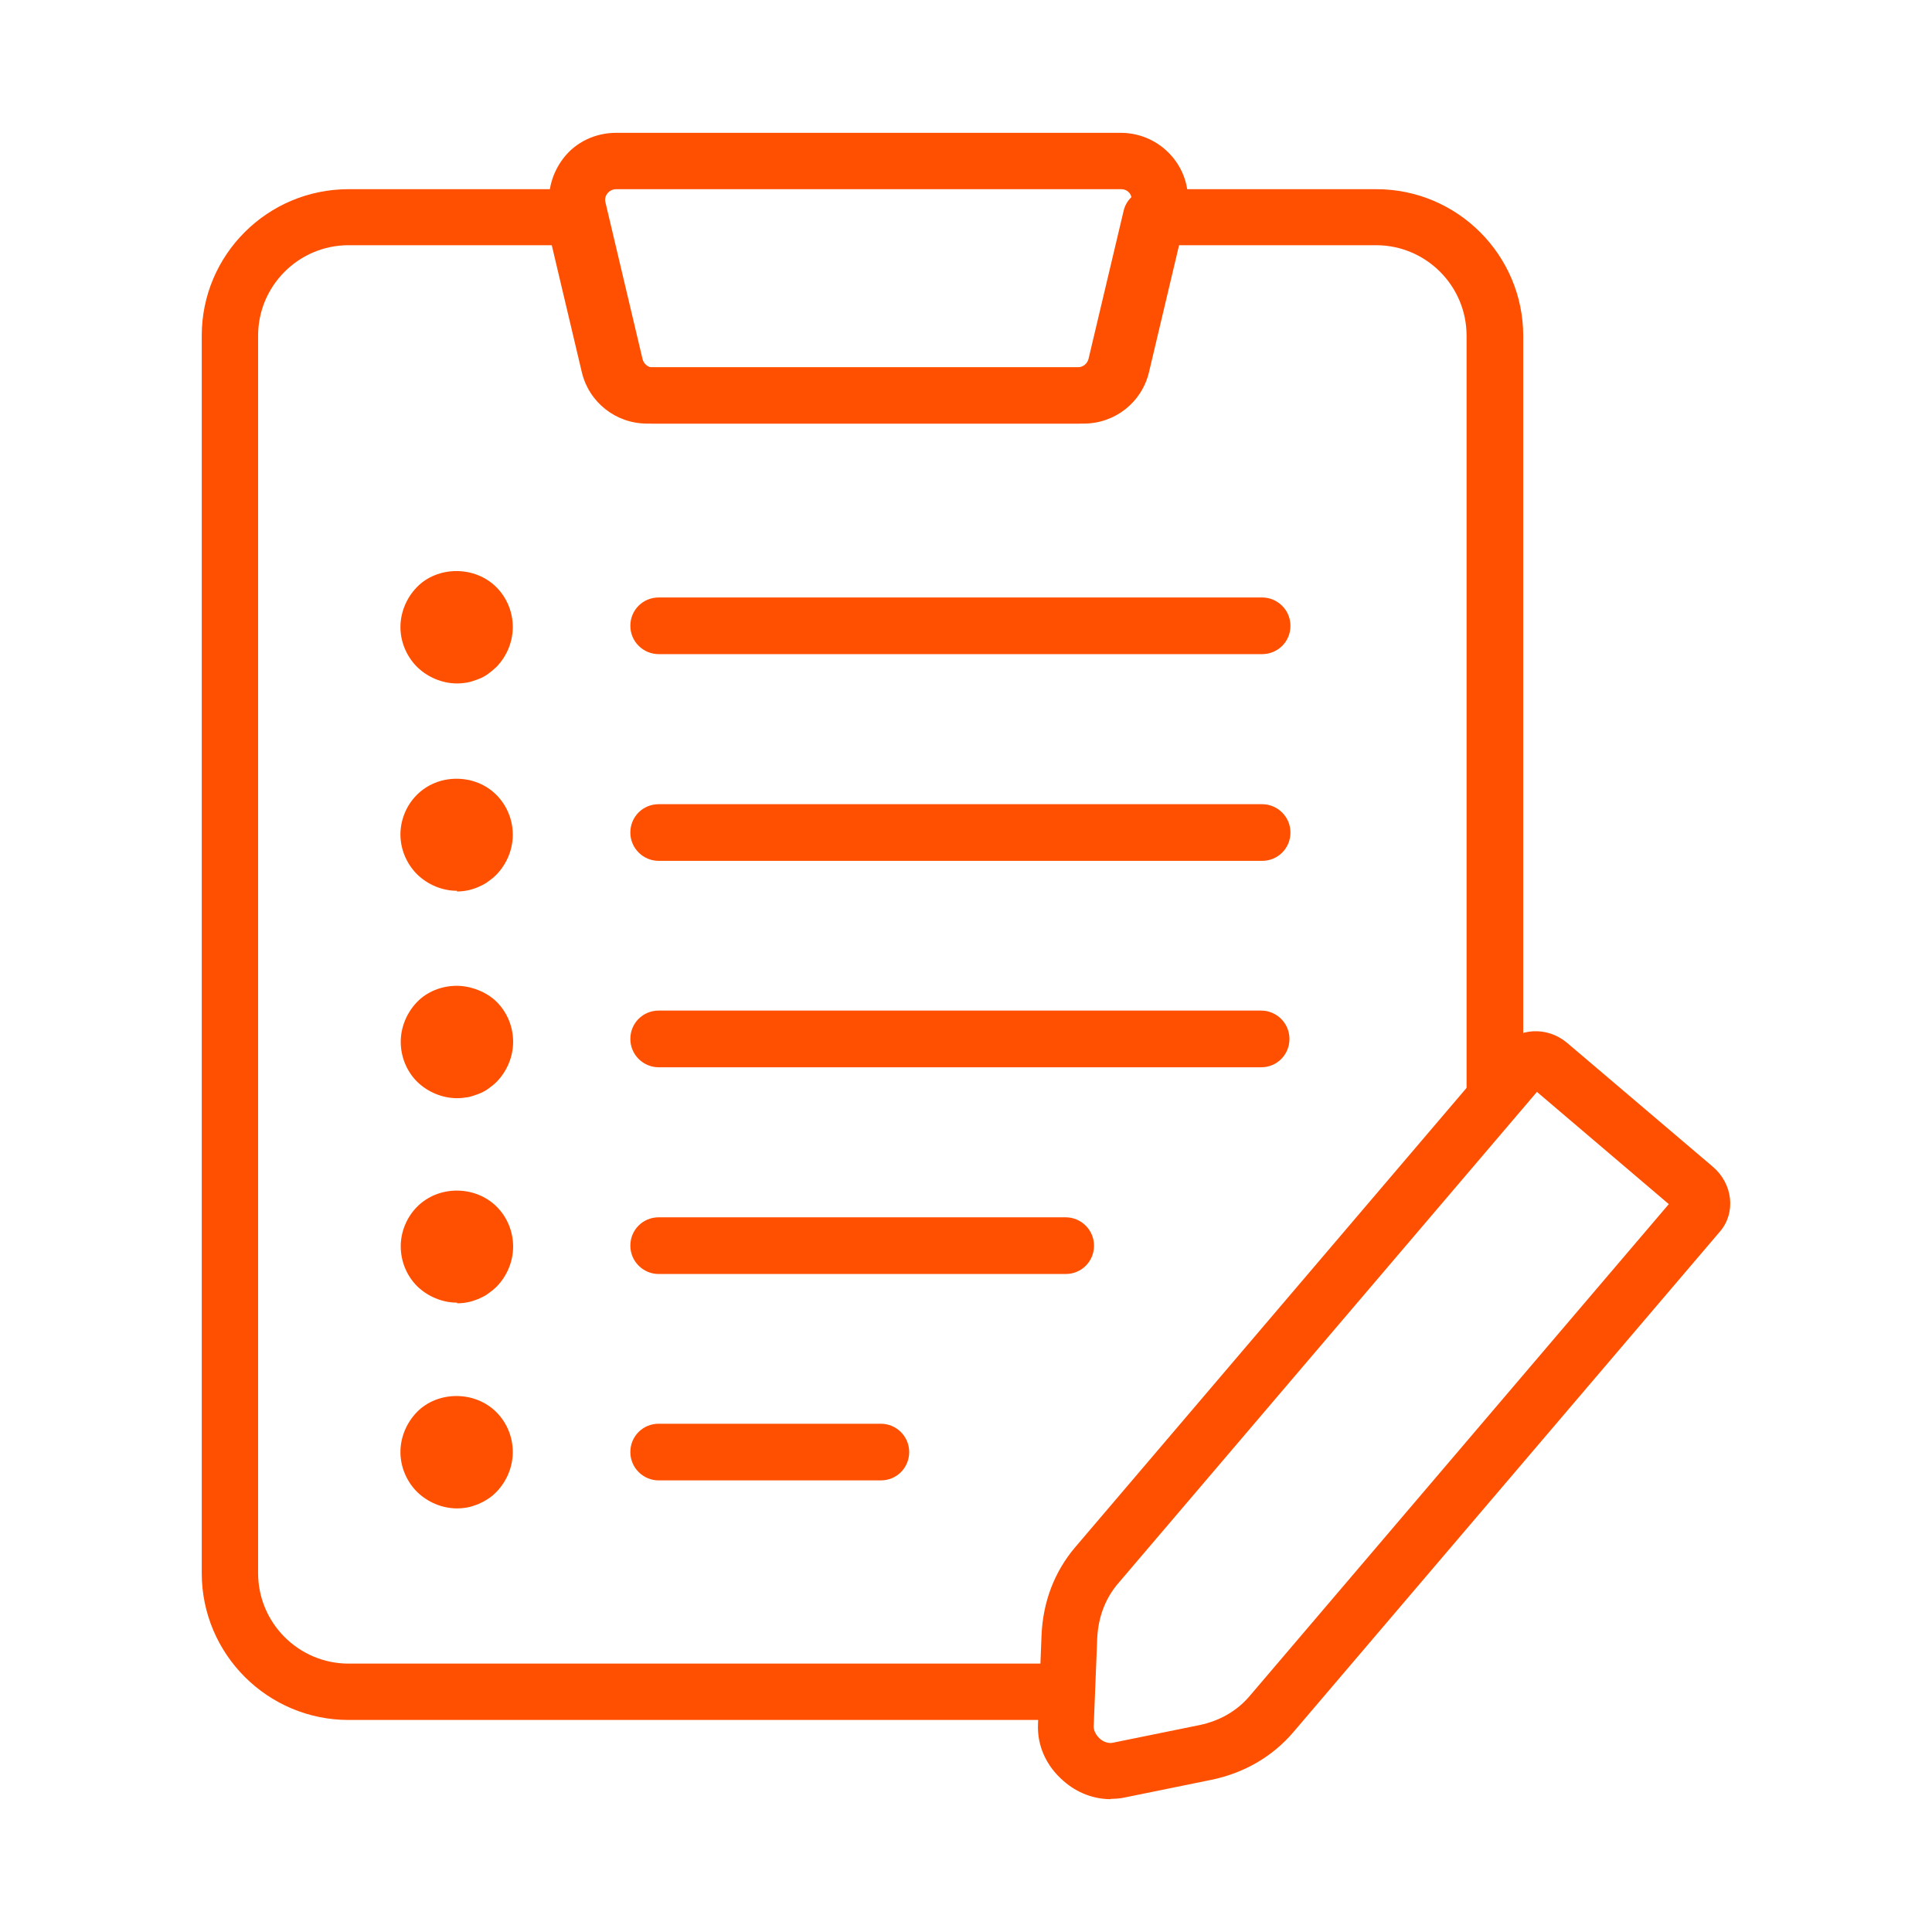
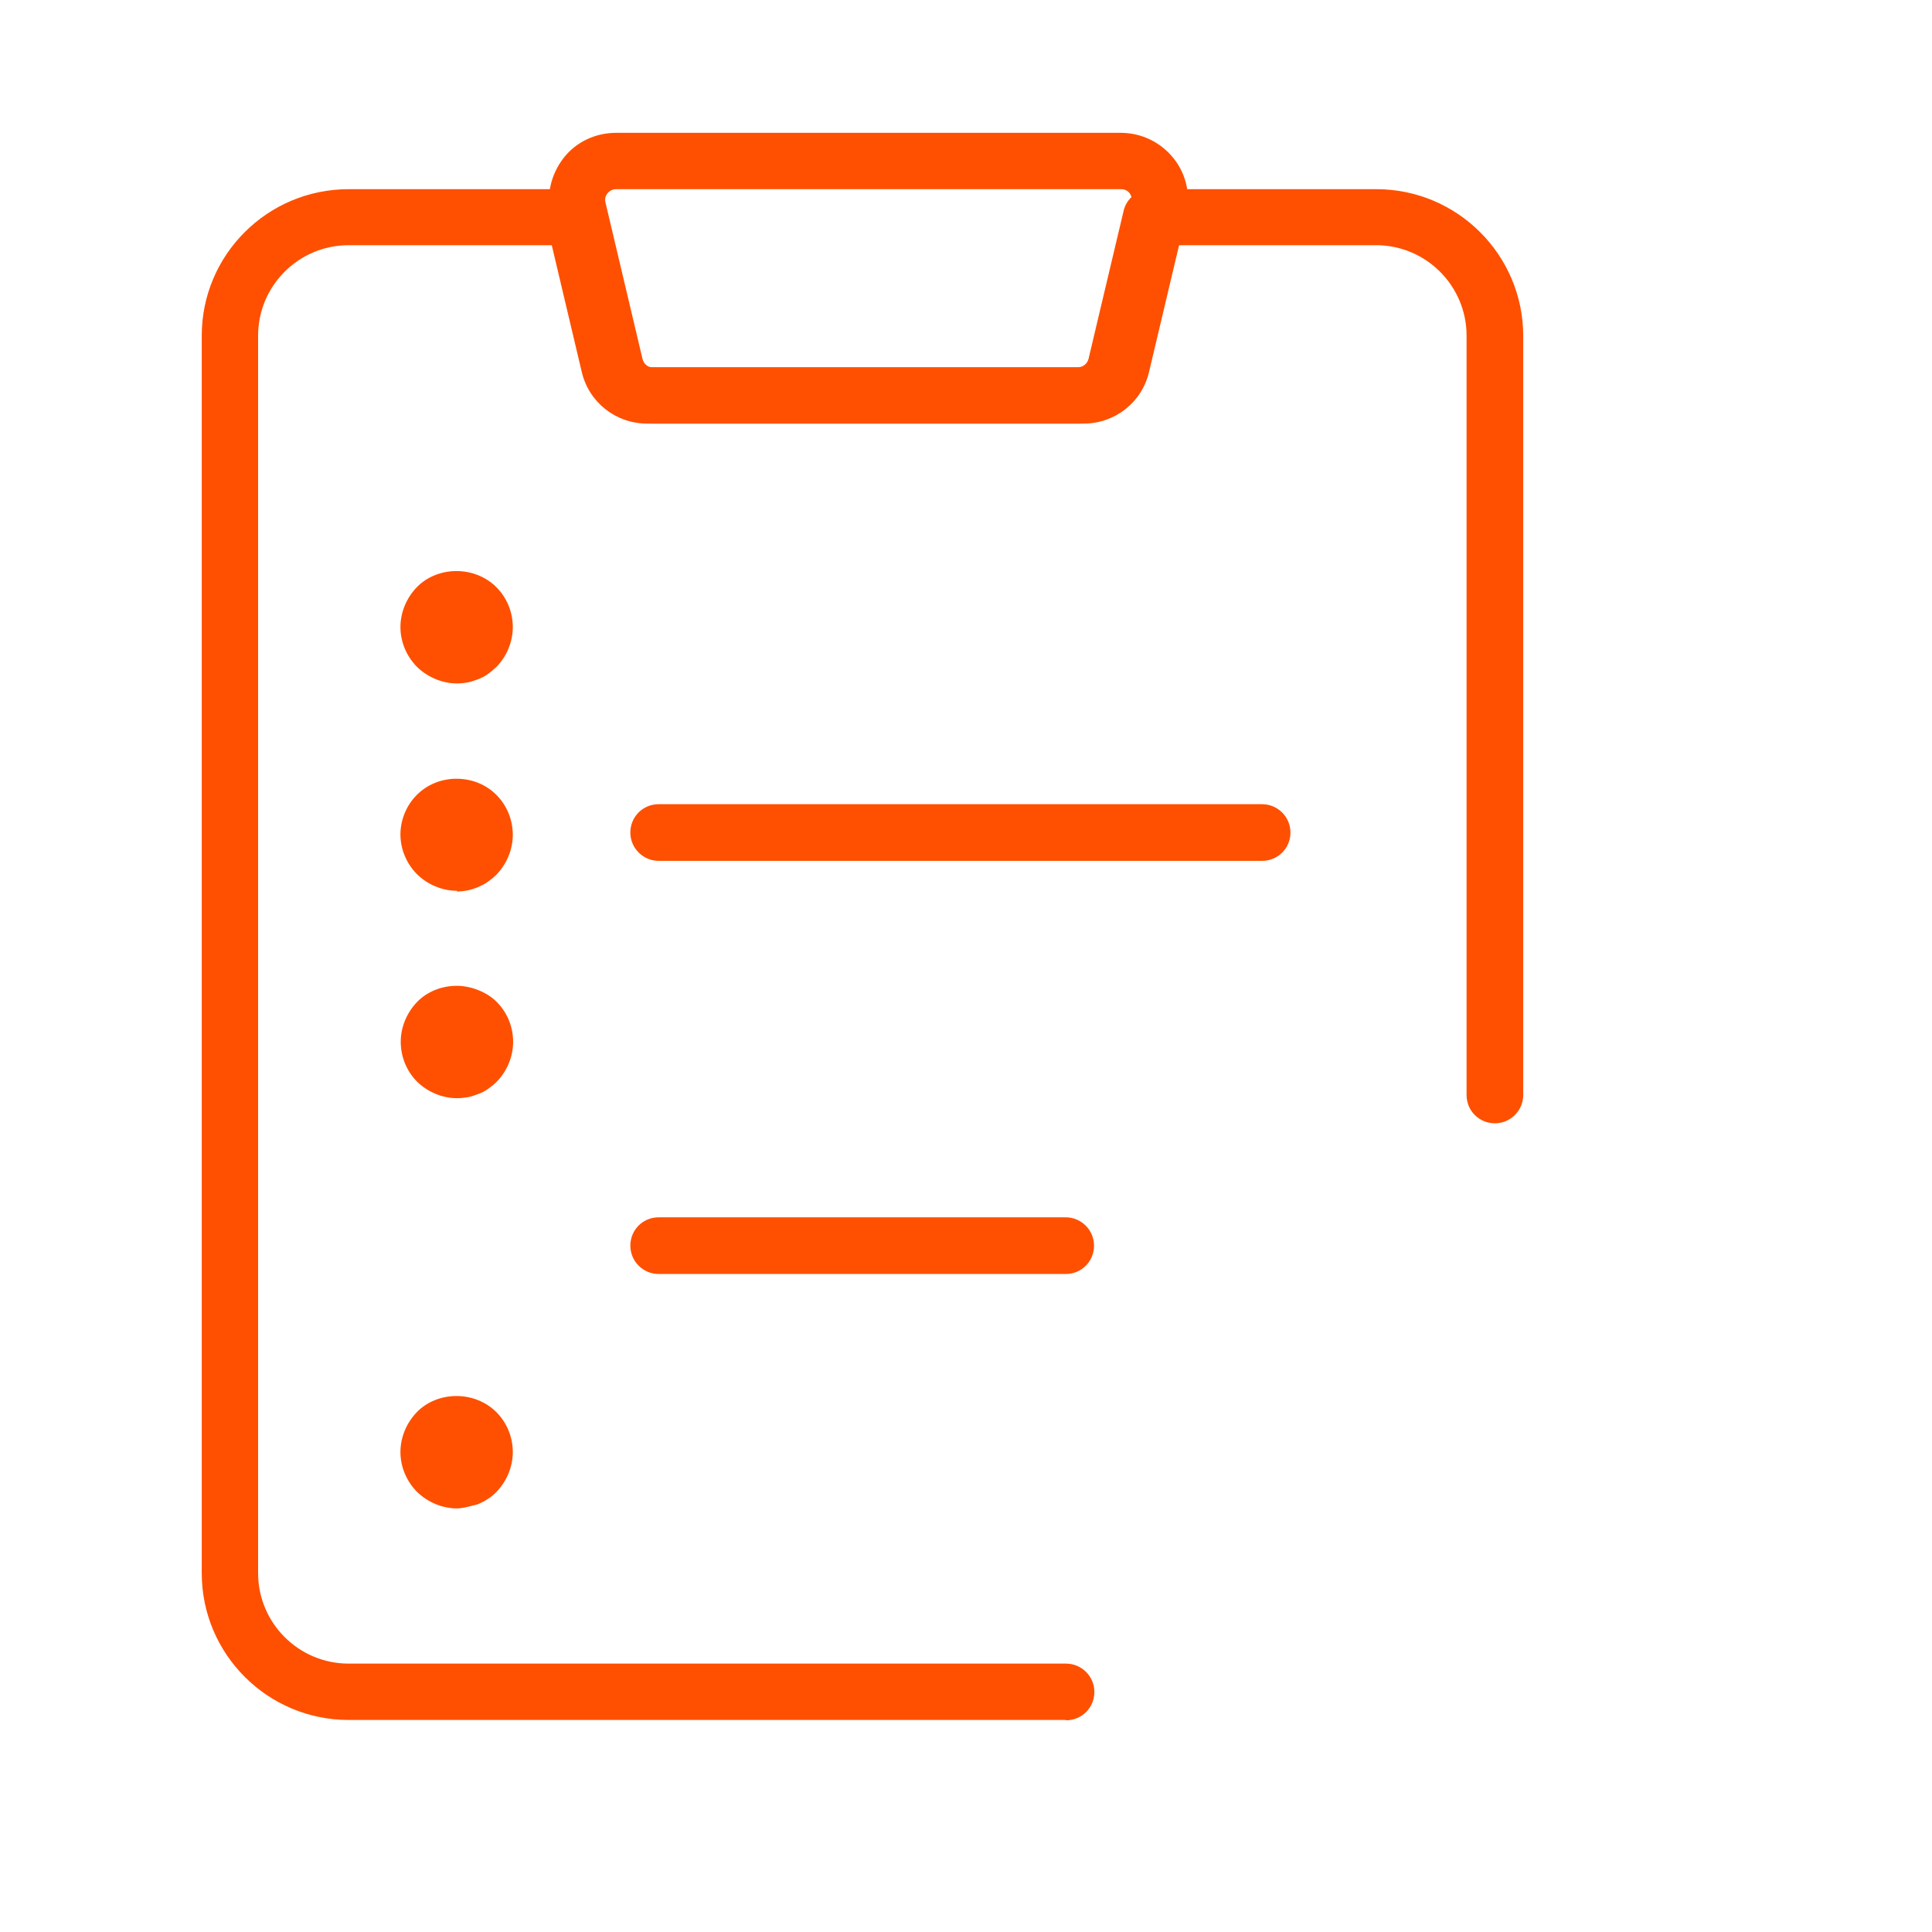
<svg xmlns="http://www.w3.org/2000/svg" width="64" height="64" viewBox="0 0 64 64" fill="none">
-   <path d="M15.142 43.152C14.652 43.152 14.171 42.949 13.819 42.608C13.467 42.256 13.275 41.776 13.275 41.285C13.275 40.795 13.478 40.315 13.819 39.973C14.161 39.632 14.63 39.44 15.132 39.44C15.633 39.44 16.113 39.632 16.454 39.973C16.806 40.325 16.998 40.805 16.998 41.296C16.998 41.787 16.796 42.267 16.454 42.619C16.369 42.704 16.262 42.789 16.155 42.864C16.07 42.928 15.953 42.981 15.835 43.035C15.729 43.077 15.601 43.12 15.483 43.141C15.377 43.163 15.259 43.173 15.142 43.173V43.152Z" fill="#FE5000" />
-   <path d="M15.142 49.968C14.651 49.968 14.171 49.765 13.819 49.424C13.467 49.072 13.265 48.592 13.265 48.101C13.265 47.611 13.467 47.131 13.809 46.779C14.139 46.437 14.619 46.245 15.121 46.245C15.622 46.245 16.102 46.437 16.443 46.779C16.795 47.131 16.987 47.611 16.987 48.101C16.987 48.592 16.785 49.072 16.443 49.424C16.358 49.509 16.262 49.595 16.155 49.659C16.059 49.723 15.953 49.776 15.835 49.829C15.718 49.872 15.601 49.915 15.483 49.936C15.366 49.957 15.249 49.968 15.131 49.968H15.142Z" fill="#FE5000" />
+   <path d="M15.142 49.968C14.651 49.968 14.171 49.765 13.819 49.424C13.467 49.072 13.265 48.592 13.265 48.101C13.265 47.611 13.467 47.131 13.809 46.779C14.139 46.437 14.619 46.245 15.121 46.245C15.622 46.245 16.102 46.437 16.443 46.779C16.795 47.131 16.987 47.611 16.987 48.101C16.987 48.592 16.785 49.072 16.443 49.424C16.358 49.509 16.262 49.595 16.155 49.659C16.059 49.723 15.953 49.776 15.835 49.829C15.366 49.957 15.249 49.968 15.131 49.968H15.142Z" fill="#FE5000" />
  <path d="M15.142 36.379C14.652 36.379 14.171 36.176 13.819 35.835C13.467 35.483 13.275 35.003 13.275 34.512C13.275 34.021 13.478 33.541 13.819 33.189C14.15 32.848 14.63 32.656 15.132 32.656C15.579 32.656 16.113 32.848 16.454 33.189C16.806 33.541 16.998 34.021 16.998 34.512C16.998 35.003 16.796 35.483 16.454 35.835C16.369 35.92 16.262 36.005 16.155 36.08C16.081 36.133 15.963 36.197 15.846 36.24C15.729 36.283 15.611 36.325 15.494 36.347C15.366 36.368 15.249 36.379 15.142 36.379Z" fill="#FE5000" />
  <path d="M15.142 22.64C14.651 22.64 14.171 22.437 13.819 22.096C13.467 21.744 13.265 21.264 13.265 20.773C13.265 20.283 13.467 19.803 13.809 19.451C14.139 19.109 14.619 18.917 15.121 18.917C15.622 18.917 16.102 19.109 16.443 19.451C16.795 19.803 16.987 20.283 16.987 20.773C16.987 21.264 16.785 21.744 16.443 22.096C16.347 22.181 16.251 22.267 16.145 22.341C16.07 22.395 15.953 22.459 15.835 22.501C15.718 22.544 15.601 22.587 15.483 22.608C15.366 22.629 15.249 22.64 15.131 22.64H15.142Z" fill="#FE5000" />
  <path d="M15.142 29.509C14.651 29.509 14.171 29.307 13.819 28.965C13.467 28.613 13.265 28.133 13.265 27.643C13.265 27.152 13.467 26.672 13.809 26.331C14.15 25.989 14.619 25.797 15.121 25.797C15.633 25.797 16.102 25.989 16.443 26.331C16.795 26.683 16.987 27.163 16.987 27.653C16.987 28.144 16.785 28.624 16.443 28.976C16.347 29.072 16.251 29.147 16.145 29.221C16.059 29.285 15.942 29.339 15.825 29.392C15.718 29.435 15.59 29.477 15.473 29.499C15.366 29.52 15.249 29.531 15.131 29.531L15.142 29.509Z" fill="#FE5000" />
  <path d="M35.302 56.976H11.547C8.87 56.976 6.683 54.8 6.683 52.112V11.12C6.683 8.443 8.859 6.267 11.547 6.267H19.014C19.451 6.267 19.825 6.565 19.921 6.981L21.084 11.888C21.126 12.048 21.265 12.165 21.436 12.165H35.708C35.878 12.165 36.017 12.048 36.059 11.888L37.222 6.981C37.318 6.565 37.702 6.267 38.129 6.267H45.596C48.273 6.267 50.459 8.443 50.459 11.131V36.272C50.459 36.784 50.044 37.211 49.521 37.211C48.998 37.211 48.582 36.795 48.582 36.272V11.12C48.582 9.467 47.238 8.123 45.585 8.123H38.865L37.873 12.315C37.638 13.328 36.742 14.032 35.708 14.032H21.436C20.401 14.032 19.505 13.328 19.27 12.315L18.278 8.123H11.547C9.894 8.123 8.55 9.467 8.55 11.12V52.112C8.55 53.765 9.894 55.109 11.547 55.109H35.313C35.825 55.109 36.252 55.525 36.252 56.048C36.252 56.571 35.836 56.987 35.313 56.987L35.302 56.976Z" fill="#FE5000" />
  <path d="M35.91 14.032H21.638C20.604 14.032 19.707 13.328 19.473 12.315L18.246 7.141C18.086 6.48 18.246 5.787 18.662 5.243C19.078 4.699 19.729 4.4 20.412 4.4H37.126C37.809 4.4 38.449 4.709 38.876 5.243C39.302 5.776 39.452 6.469 39.291 7.141L38.065 12.315C37.83 13.328 36.934 14.032 35.9 14.032H35.91ZM20.412 6.267C20.262 6.267 20.166 6.352 20.123 6.405C20.081 6.459 20.017 6.565 20.059 6.715L21.286 11.899C21.329 12.059 21.468 12.176 21.638 12.176H35.91C36.081 12.176 36.219 12.059 36.262 11.899L37.489 6.715C37.521 6.565 37.457 6.459 37.425 6.405C37.382 6.352 37.297 6.267 37.137 6.267H20.422H20.412Z" fill="#FE5000" />
-   <path d="M41.809 21.669H21.82C21.308 21.669 20.881 21.253 20.881 20.731C20.881 20.208 21.297 19.792 21.82 19.792H41.809C42.321 19.792 42.748 20.208 42.748 20.731C42.748 21.253 42.331 21.669 41.809 21.669Z" fill="#FE5000" />
  <path d="M41.809 28.517H21.82C21.308 28.517 20.881 28.101 20.881 27.579C20.881 27.056 21.297 26.64 21.82 26.64H41.809C42.321 26.64 42.748 27.056 42.748 27.579C42.748 28.101 42.331 28.517 41.809 28.517Z" fill="#FE5000" />
-   <path d="M41.777 35.355H21.82C21.308 35.355 20.881 34.939 20.881 34.416C20.881 33.893 21.297 33.477 21.82 33.477H41.777C42.289 33.477 42.715 33.893 42.715 34.416C42.715 34.939 42.3 35.355 41.777 35.355Z" fill="#FE5000" />
  <path d="M35.302 42.203H21.82C21.308 42.203 20.881 41.787 20.881 41.264C20.881 40.741 21.297 40.325 21.82 40.325H35.302C35.814 40.325 36.241 40.741 36.241 41.264C36.241 41.787 35.825 42.203 35.302 42.203Z" fill="#FE5000" />
-   <path d="M29.18 49.04H21.82C21.308 49.04 20.881 48.624 20.881 48.101C20.881 47.579 21.297 47.163 21.82 47.163H29.18C29.692 47.163 30.118 47.579 30.118 48.101C30.118 48.624 29.702 49.04 29.18 49.04Z" fill="#FE5000" />
-   <path d="M36.795 59.6C36.241 59.6 35.686 59.397 35.238 59.003C34.662 58.512 34.353 57.829 34.385 57.115L34.502 54.181C34.545 53.072 34.929 52.059 35.622 51.248L49.755 34.661C50.289 34.043 51.249 33.989 51.91 34.544L56.742 38.651C57.404 39.216 57.51 40.176 56.977 40.795L42.843 57.381C42.15 58.192 41.212 58.736 40.123 58.96L37.243 59.547C37.094 59.579 36.945 59.589 36.795 59.589V59.6ZM50.918 36.165L37.03 52.464C36.614 52.955 36.38 53.573 36.347 54.267L36.23 57.2C36.23 57.328 36.305 57.477 36.433 57.595C36.561 57.712 36.731 57.755 36.849 57.733L39.729 57.147C40.401 57.008 40.977 56.677 41.393 56.187L55.281 39.888L50.907 36.165H50.918Z" fill="#FE5000" />
</svg>